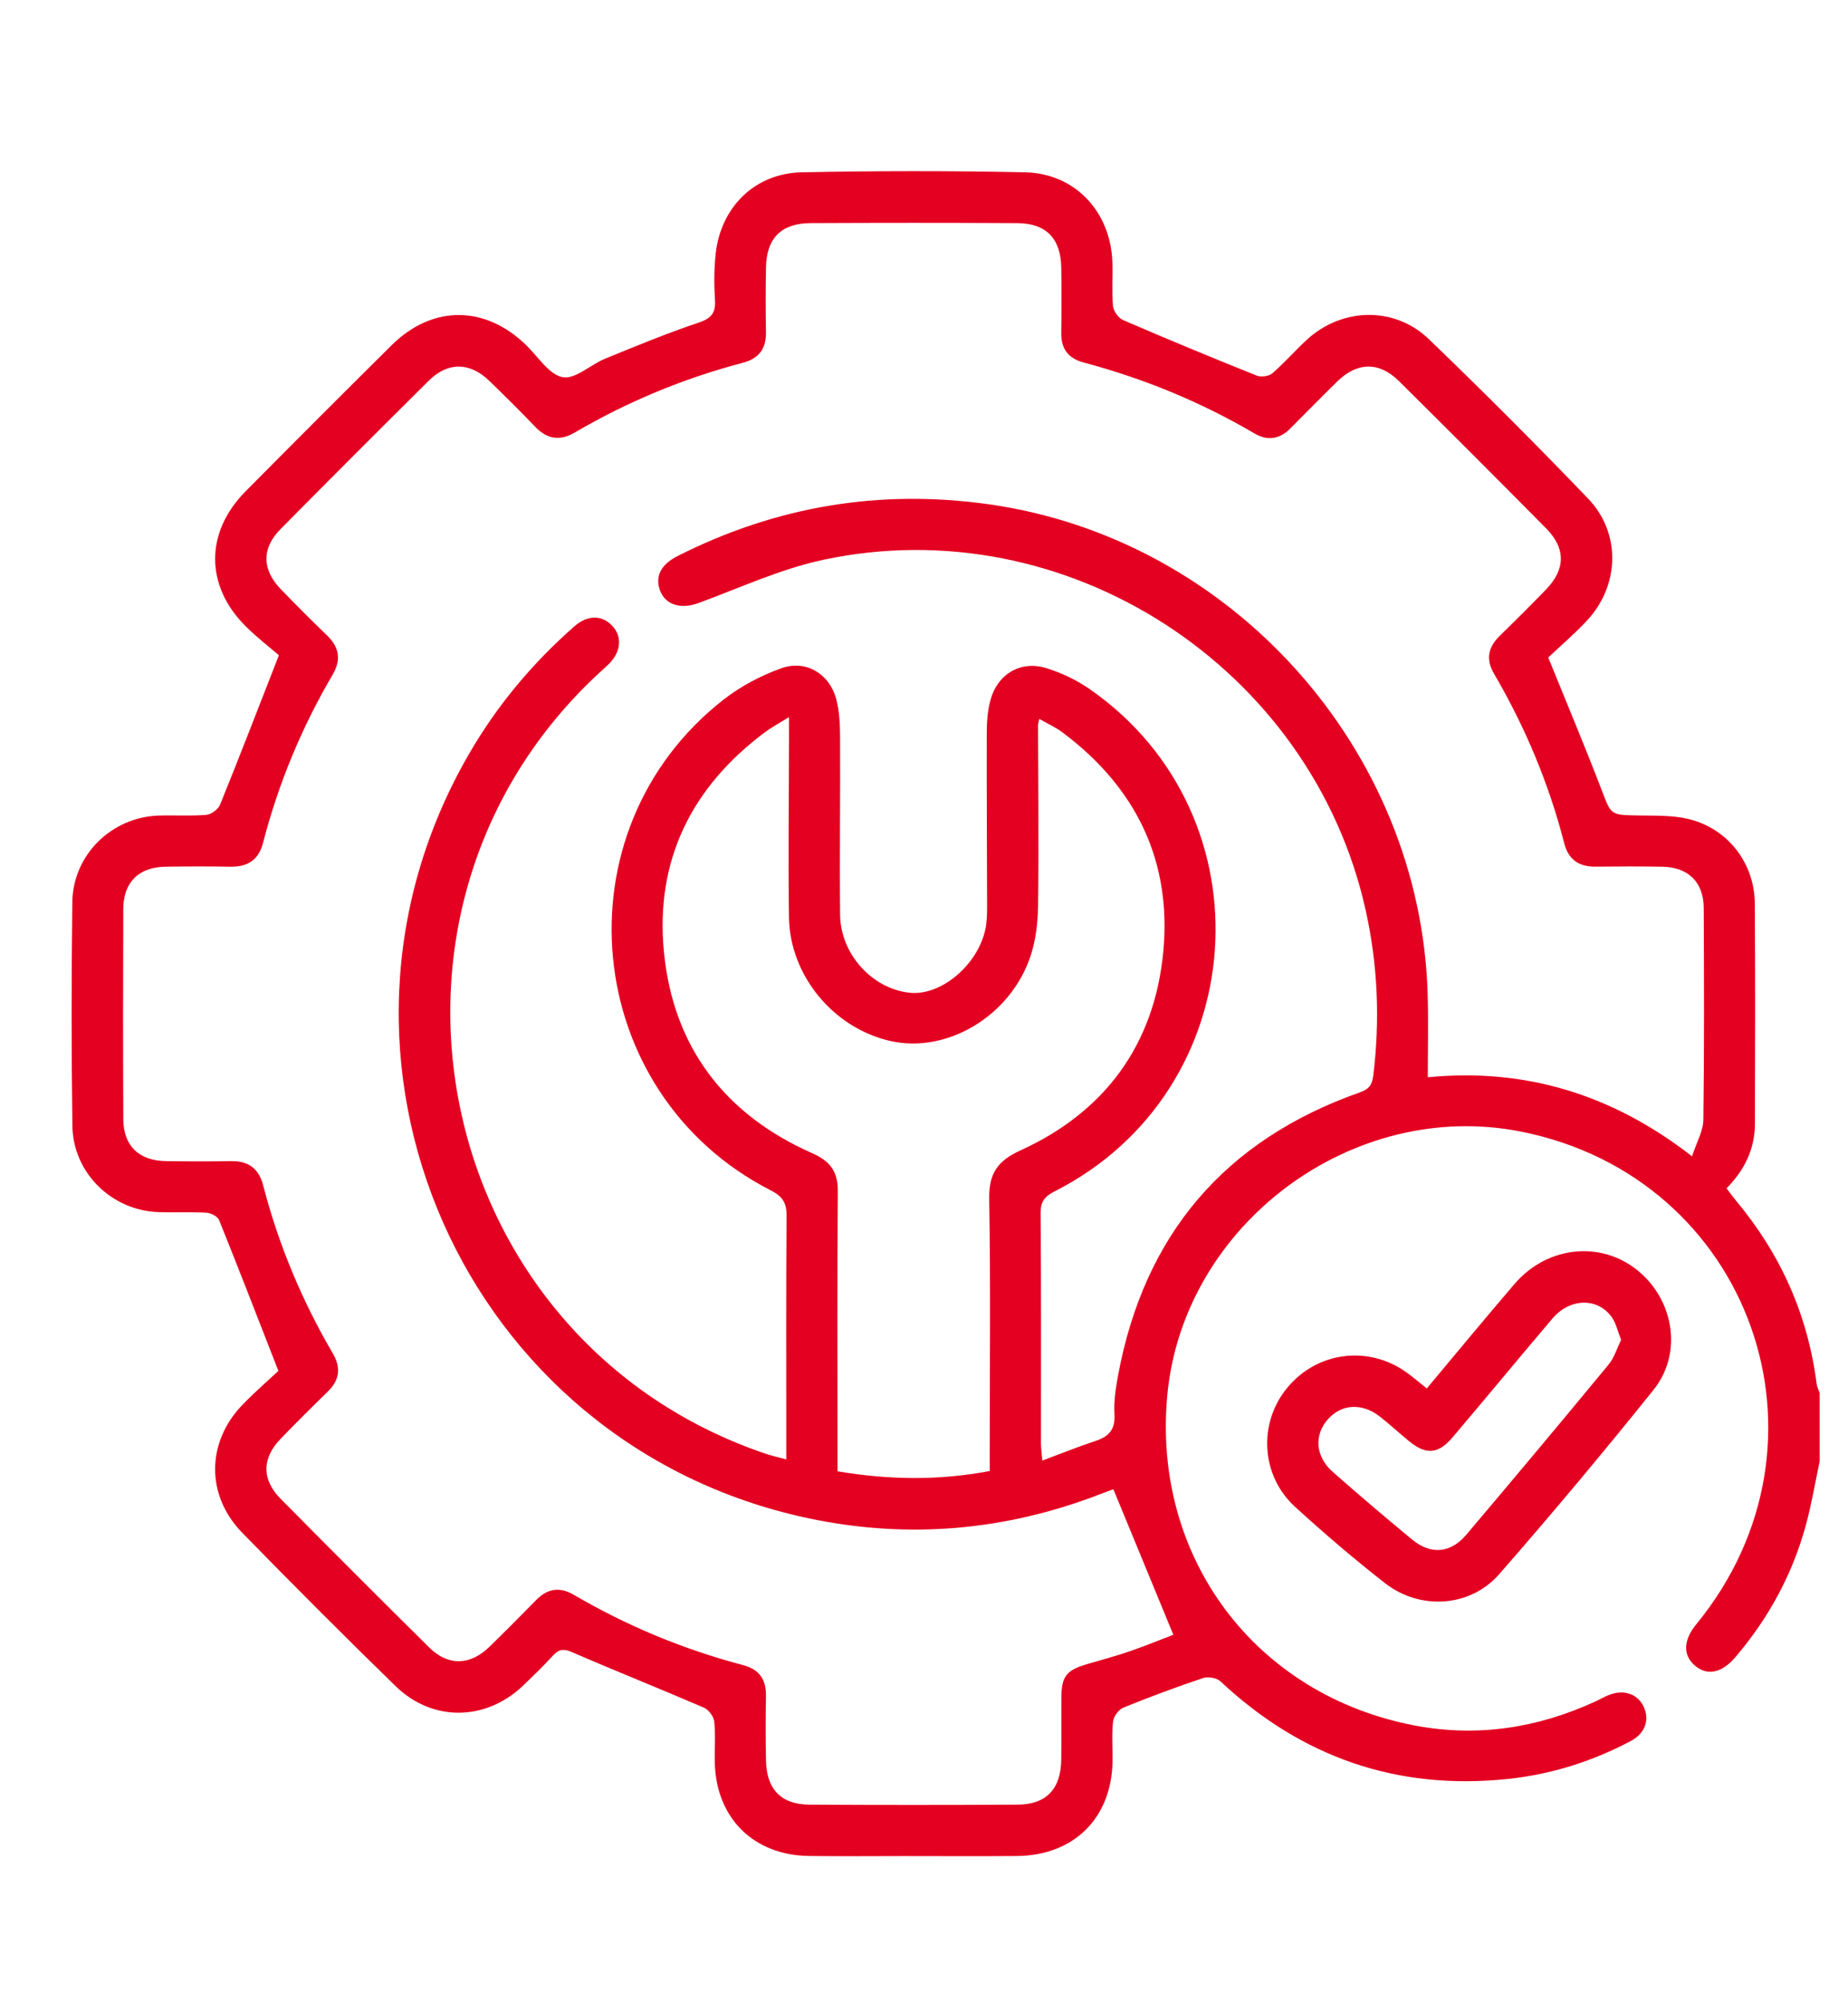
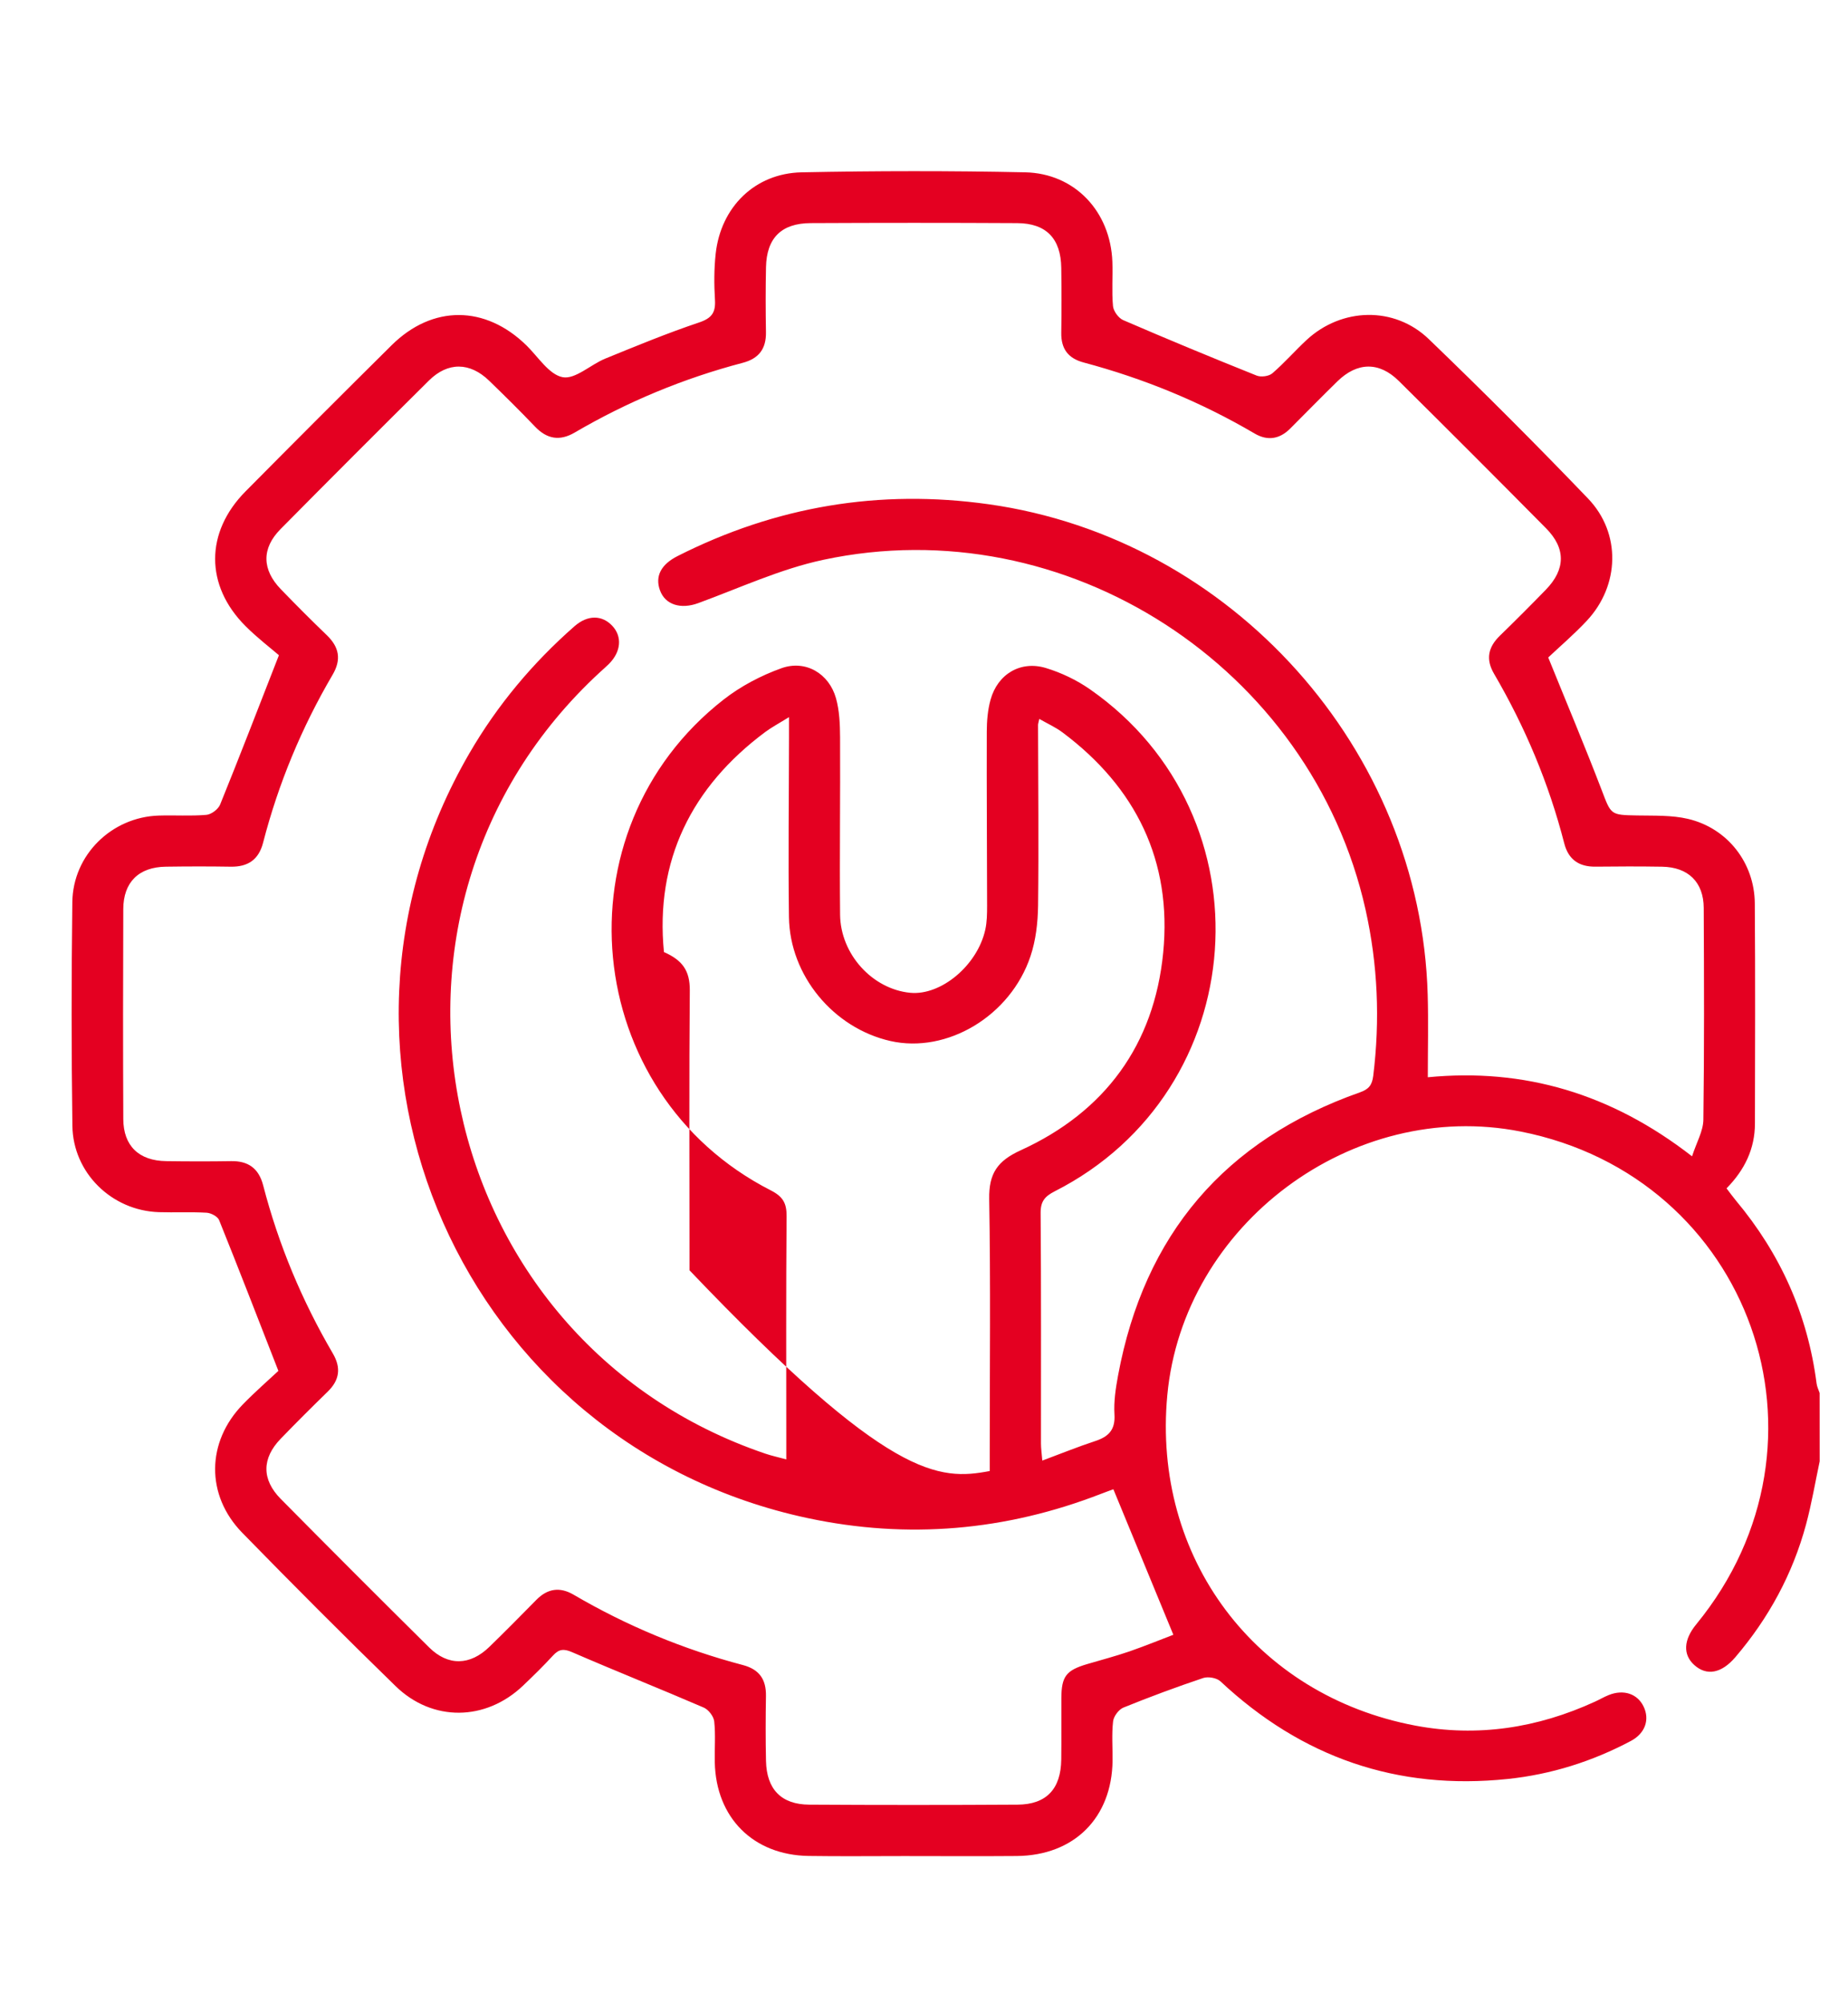
<svg xmlns="http://www.w3.org/2000/svg" version="1.1" id="Layer_1" x="0px" y="0px" width="128px" height="138.67px" viewBox="0 -8.335 128 138.67" enable-background="new 0 -8.335 128 138.67" xml:space="preserve">
  <g>
-     <path fill="#E40021" d="M126.039,92.818c-0.311,1.457-0.557,2.93-0.943,4.365c-0.927,3.434-2.59,6.493-4.9,9.196   c-0.963,1.127-1.989,1.31-2.844,0.54c-0.797-0.718-0.748-1.742,0.14-2.82c10.335-12.603,3.786-30.961-12.163-34.107   c-11.66-2.301-23.374,6.436-24.477,18.252c-1.047,11.24,6.094,20.775,17.176,22.869c4.313,0.813,8.463,0.166,12.439-1.654   c0.322-0.146,0.629-0.328,0.957-0.46c1.034-0.415,1.995-0.091,2.42,0.798c0.432,0.902,0.112,1.852-0.887,2.381   c-2.67,1.416-5.514,2.313-8.521,2.629c-7.666,0.803-14.283-1.498-19.904-6.759c-0.256-0.239-0.852-0.343-1.193-0.229   c-1.863,0.625-3.708,1.309-5.527,2.047c-0.324,0.133-0.677,0.605-0.715,0.955c-0.103,0.896-0.027,1.81-0.037,2.716   c-0.043,3.952-2.654,6.565-6.625,6.603c-2.601,0.022-5.201,0.004-7.802,0.004c-2.206,0-4.413,0.025-6.619-0.008   c-3.839-0.057-6.421-2.64-6.505-6.479c-0.021-0.945,0.062-1.898-0.039-2.833c-0.038-0.351-0.395-0.815-0.724-0.958   c-3.028-1.305-6.095-2.525-9.121-3.836c-0.581-0.252-0.909-0.215-1.319,0.23c-0.666,0.725-1.371,1.415-2.085,2.094   c-2.583,2.455-6.266,2.516-8.824,0.023c-3.586-3.488-7.121-7.031-10.617-10.611c-2.542-2.604-2.487-6.297,0.049-8.896   c0.85-0.872,1.772-1.674,2.453-2.311c-1.429-3.656-2.743-7.058-4.106-10.438c-0.102-0.252-0.559-0.491-0.863-0.51   c-1.1-0.063-2.205-0.004-3.308-0.039c-3.259-0.104-5.948-2.713-5.991-5.98C4.944,64.434,4.946,59.271,5.01,54.11   c0.041-3.27,2.725-5.886,5.979-5.99c1.102-0.036,2.21,0.044,3.306-0.05c0.344-0.029,0.82-0.388,0.951-0.711   c1.329-3.272,2.599-6.568,4.073-10.339c-0.554-0.479-1.492-1.194-2.319-2.021c-2.804-2.807-2.796-6.492,0.01-9.323   c3.356-3.386,6.726-6.759,10.114-10.112c2.834-2.805,6.491-2.777,9.341,0.011c0.813,0.795,1.568,2.024,2.51,2.2   c0.87,0.163,1.933-0.872,2.947-1.286c2.146-0.876,4.295-1.762,6.49-2.499c0.89-0.298,1.164-0.688,1.109-1.577   c-0.065-1.058-0.065-2.134,0.05-3.186c0.354-3.229,2.716-5.567,5.952-5.633c5.158-0.104,10.324-0.11,15.482-0.001   c3.45,0.073,5.914,2.72,6.042,6.192c0.038,1.022-0.052,2.054,0.044,3.069c0.033,0.35,0.379,0.828,0.702,0.968   c3.063,1.323,6.147,2.6,9.247,3.841c0.303,0.122,0.848,0.049,1.088-0.157c0.834-0.717,1.563-1.557,2.37-2.306   c2.425-2.248,6.081-2.357,8.466-0.062c3.748,3.605,7.428,7.284,11.029,11.035c2.304,2.4,2.197,6.021-0.081,8.458   c-0.886,0.947-1.879,1.794-2.675,2.545c1.293,3.191,2.541,6.152,3.691,9.15c0.67,1.75,0.6,1.751,2.477,1.786   c1.176,0.022,2.389-0.028,3.517,0.238c2.733,0.644,4.601,3.041,4.622,5.845c0.038,5.083,0.018,10.165,0.01,15.249   c-0.004,1.74-0.707,3.201-1.967,4.48c0.23,0.301,0.43,0.579,0.646,0.84c3.088,3.687,4.979,7.896,5.592,12.674   c0.029,0.224,0.139,0.436,0.211,0.652C126.039,89.667,126.039,91.244,126.039,92.818z M77.117,94.753   c-0.127,0.047-0.492,0.177-0.854,0.317c-6.604,2.563-13.394,3.154-20.309,1.682C32.097,91.673,20.257,64.9,32.512,43.808   c1.936-3.332,4.383-6.252,7.278-8.792c0.917-0.804,1.919-0.785,2.628-0.021c0.688,0.742,0.598,1.784-0.235,2.622   c-0.193,0.195-0.405,0.374-0.607,0.56C23.621,54.694,29.911,84.454,53.013,92.289c0.427,0.145,0.87,0.24,1.448,0.396   c0-0.564,0-0.953,0-1.34c0-5.162-0.022-10.324,0.021-15.486c0.008-0.905-0.248-1.363-1.09-1.793   c-13.156-6.707-14.912-24.894-3.268-33.979c1.184-0.924,2.588-1.662,4.004-2.168c1.675-0.599,3.3,0.374,3.777,2.083   c0.238,0.854,0.277,1.784,0.282,2.68c0.021,4.098-0.038,8.196,0.001,12.293c0.025,2.75,2.248,5.161,4.858,5.412   c2.132,0.204,4.653-1.895,5.2-4.373c0.117-0.532,0.124-1.095,0.124-1.644c-0.004-4.019-0.035-8.038-0.022-12.057   c0.002-0.74,0.065-1.505,0.262-2.214c0.49-1.774,2.08-2.726,3.836-2.192c1.07,0.325,2.135,0.835,3.054,1.475   c12.604,8.784,11.265,27.791-2.444,34.746c-0.68,0.347-0.984,0.69-0.978,1.5c0.042,5.32,0.021,10.64,0.024,15.959   c0,0.332,0.051,0.664,0.092,1.181c1.31-0.486,2.469-0.959,3.654-1.347c0.93-0.304,1.41-0.772,1.344-1.848   c-0.055-0.894,0.086-1.813,0.25-2.699c1.811-9.752,7.394-16.297,16.752-19.595c0.605-0.213,0.841-0.492,0.922-1.144   c0.476-3.87,0.318-7.7-0.533-11.506C90.82,37.834,73.848,26.821,57.021,30.417c-2.965,0.634-5.79,1.946-8.66,2.998   c-1.195,0.438-2.289,0.128-2.654-0.901c-0.34-0.958,0.069-1.774,1.229-2.36c6.807-3.44,13.975-4.648,21.542-3.584   c16.832,2.365,29.939,16.972,30.41,33.963c0.053,1.875,0.008,3.752,0.008,5.701c6.656-0.646,12.699,1.119,18.302,5.473   c0.312-0.966,0.772-1.745,0.784-2.53c0.066-4.885,0.047-9.772,0.025-14.658c-0.008-1.797-1.076-2.832-2.892-2.86   c-1.536-0.025-3.073-0.021-4.61-0.003c-1.145,0.014-1.873-0.5-2.158-1.61c-1.064-4.143-2.705-8.049-4.861-11.738   c-0.598-1.021-0.405-1.854,0.408-2.645c1.074-1.043,2.133-2.103,3.176-3.176c1.371-1.41,1.396-2.859,0.016-4.253   c-3.382-3.416-6.779-6.816-10.197-10.197c-1.365-1.351-2.884-1.316-4.26,0.03c-1.1,1.075-2.174,2.173-3.26,3.26   c-0.735,0.736-1.569,0.875-2.469,0.347c-3.723-2.186-7.68-3.807-11.846-4.918c-1.074-0.287-1.563-0.947-1.546-2.054   c0.023-1.497,0.021-2.995,0-4.492c-0.028-2.031-1.04-3.089-3.052-3.1c-4.768-0.026-9.536-0.024-14.304-0.001   c-2.035,0.01-3.054,1.033-3.096,3.055c-0.032,1.497-0.028,2.996-0.003,4.492c0.02,1.155-0.49,1.831-1.617,2.126   c-4.095,1.076-7.973,2.687-11.629,4.824c-1.035,0.606-1.923,0.458-2.754-0.414c-1.033-1.083-2.1-2.135-3.176-3.176   c-1.333-1.289-2.856-1.309-4.17-0.007c-3.442,3.412-6.871,6.838-10.278,10.284c-1.319,1.334-1.288,2.805,0.026,4.162   c1.041,1.076,2.098,2.138,3.178,3.175c0.859,0.826,1.026,1.685,0.404,2.743c-2.143,3.652-3.755,7.53-4.816,11.631   c-0.305,1.176-1.055,1.674-2.242,1.654c-1.498-0.025-2.995-0.021-4.492,0c-1.872,0.025-2.941,1.069-2.948,2.933   c-0.019,4.847-0.021,9.694,0.001,14.54c0.008,1.855,1.084,2.885,2.973,2.909c1.497,0.021,2.995,0.024,4.492,0   c1.197-0.021,1.919,0.505,2.223,1.677c1.064,4.1,2.683,7.975,4.822,11.629c0.588,1.004,0.471,1.85-0.353,2.652   c-1.101,1.072-2.19,2.156-3.258,3.262c-1.307,1.352-1.323,2.817,0.007,4.162c3.408,3.445,6.835,6.873,10.28,10.281   c1.312,1.297,2.831,1.259,4.17-0.041c1.103-1.07,2.182-2.164,3.261-3.26c0.771-0.781,1.623-0.904,2.566-0.354   c3.69,2.159,7.604,3.785,11.736,4.874c1.137,0.3,1.613,0.996,1.594,2.142c-0.025,1.498-0.03,2.996,0.003,4.492   c0.044,1.967,1.056,3.019,3.001,3.029c4.808,0.029,9.615,0.029,14.422,0c1.998-0.012,3.002-1.084,3.028-3.123   c0.019-1.419-0.002-2.838,0.007-4.256c0.008-1.502,0.334-1.921,1.784-2.35c0.979-0.289,1.972-0.549,2.938-0.881   c1.129-0.392,2.234-0.846,3.035-1.15C79.861,101.4,78.52,98.15,77.117,94.753z M68.553,93.491c0-0.488,0-0.917,0-1.345   c0-5.83,0.063-11.66-0.037-17.486c-0.029-1.762,0.563-2.635,2.186-3.373c5.836-2.661,9.242-7.309,9.865-13.676   c0.621-6.33-1.877-11.443-6.98-15.252c-0.477-0.356-1.033-0.604-1.602-0.93c-0.055,0.262-0.086,0.339-0.086,0.416   c0.008,4.175,0.053,8.35,0.002,12.524c-0.017,1.163-0.154,2.376-0.521,3.474c-1.382,4.151-5.786,6.767-9.706,5.882   c-3.942-0.891-6.975-4.528-7.028-8.583c-0.055-4.135-0.002-8.271,0.004-12.407c0-0.397,0-0.794,0-1.43   c-0.724,0.45-1.208,0.705-1.643,1.028c-5.108,3.8-7.639,8.902-7.02,15.234c0.642,6.561,4.205,11.243,10.252,13.915   c1.267,0.561,1.803,1.271,1.791,2.662c-0.051,6.024-0.021,12.053-0.021,18.078c0,0.418,0,0.834,0,1.288   C61.603,94.114,65.031,94.154,68.553,93.491z" />
-     <path fill="#E40021" d="M98.825,87.775c2.073-2.474,4.048-4.867,6.069-7.224c2.359-2.75,6.264-3.041,8.819-0.7   c2.287,2.094,2.765,5.596,0.817,8.021c-3.471,4.326-7.036,8.583-10.688,12.758c-2.018,2.307-5.5,2.516-7.931,0.609   c-2.137-1.674-4.206-3.439-6.21-5.27c-2.371-2.164-2.562-5.783-0.552-8.226c2.067-2.517,5.615-2.981,8.27-1.08   C97.867,86.984,98.284,87.346,98.825,87.775z M112.285,84.413c-0.238-0.606-0.346-1.126-0.62-1.53   c-0.959-1.412-2.913-1.391-4.136,0.051c-2.319,2.73-4.602,5.496-6.92,8.228c-0.998,1.176-1.853,1.223-3.039,0.241   c-0.668-0.551-1.307-1.139-1.986-1.674c-1.23-0.969-2.656-0.888-3.602,0.172c-0.982,1.104-0.879,2.59,0.342,3.662   c1.803,1.588,3.635,3.144,5.486,4.672c1.289,1.064,2.66,0.955,3.748-0.33c3.309-3.905,6.596-7.831,9.854-11.778   C111.816,85.639,112.005,84.977,112.285,84.413z" />
+     <path fill="#E40021" d="M126.039,92.818c-0.311,1.457-0.557,2.93-0.943,4.365c-0.927,3.434-2.59,6.493-4.9,9.196   c-0.963,1.127-1.989,1.31-2.844,0.54c-0.797-0.718-0.748-1.742,0.14-2.82c10.335-12.603,3.786-30.961-12.163-34.107   c-11.66-2.301-23.374,6.436-24.477,18.252c-1.047,11.24,6.094,20.775,17.176,22.869c4.313,0.813,8.463,0.166,12.439-1.654   c0.322-0.146,0.629-0.328,0.957-0.46c1.034-0.415,1.995-0.091,2.42,0.798c0.432,0.902,0.112,1.852-0.887,2.381   c-2.67,1.416-5.514,2.313-8.521,2.629c-7.666,0.803-14.283-1.498-19.904-6.759c-0.256-0.239-0.852-0.343-1.193-0.229   c-1.863,0.625-3.708,1.309-5.527,2.047c-0.324,0.133-0.677,0.605-0.715,0.955c-0.103,0.896-0.027,1.81-0.037,2.716   c-0.043,3.952-2.654,6.565-6.625,6.603c-2.601,0.022-5.201,0.004-7.802,0.004c-2.206,0-4.413,0.025-6.619-0.008   c-3.839-0.057-6.421-2.64-6.505-6.479c-0.021-0.945,0.062-1.898-0.039-2.833c-0.038-0.351-0.395-0.815-0.724-0.958   c-3.028-1.305-6.095-2.525-9.121-3.836c-0.581-0.252-0.909-0.215-1.319,0.23c-0.666,0.725-1.371,1.415-2.085,2.094   c-2.583,2.455-6.266,2.516-8.824,0.023c-3.586-3.488-7.121-7.031-10.617-10.611c-2.542-2.604-2.487-6.297,0.049-8.896   c0.85-0.872,1.772-1.674,2.453-2.311c-1.429-3.656-2.743-7.058-4.106-10.438c-0.102-0.252-0.559-0.491-0.863-0.51   c-1.1-0.063-2.205-0.004-3.308-0.039c-3.259-0.104-5.948-2.713-5.991-5.98C4.944,64.434,4.946,59.271,5.01,54.11   c0.041-3.27,2.725-5.886,5.979-5.99c1.102-0.036,2.21,0.044,3.306-0.05c0.344-0.029,0.82-0.388,0.951-0.711   c1.329-3.272,2.599-6.568,4.073-10.339c-0.554-0.479-1.492-1.194-2.319-2.021c-2.804-2.807-2.796-6.492,0.01-9.323   c3.356-3.386,6.726-6.759,10.114-10.112c2.834-2.805,6.491-2.777,9.341,0.011c0.813,0.795,1.568,2.024,2.51,2.2   c0.87,0.163,1.933-0.872,2.947-1.286c2.146-0.876,4.295-1.762,6.49-2.499c0.89-0.298,1.164-0.688,1.109-1.577   c-0.065-1.058-0.065-2.134,0.05-3.186c0.354-3.229,2.716-5.567,5.952-5.633c5.158-0.104,10.324-0.11,15.482-0.001   c3.45,0.073,5.914,2.72,6.042,6.192c0.038,1.022-0.052,2.054,0.044,3.069c0.033,0.35,0.379,0.828,0.702,0.968   c3.063,1.323,6.147,2.6,9.247,3.841c0.303,0.122,0.848,0.049,1.088-0.157c0.834-0.717,1.563-1.557,2.37-2.306   c2.425-2.248,6.081-2.357,8.466-0.062c3.748,3.605,7.428,7.284,11.029,11.035c2.304,2.4,2.197,6.021-0.081,8.458   c-0.886,0.947-1.879,1.794-2.675,2.545c1.293,3.191,2.541,6.152,3.691,9.15c0.67,1.75,0.6,1.751,2.477,1.786   c1.176,0.022,2.389-0.028,3.517,0.238c2.733,0.644,4.601,3.041,4.622,5.845c0.038,5.083,0.018,10.165,0.01,15.249   c-0.004,1.74-0.707,3.201-1.967,4.48c0.23,0.301,0.43,0.579,0.646,0.84c3.088,3.687,4.979,7.896,5.592,12.674   c0.029,0.224,0.139,0.436,0.211,0.652C126.039,89.667,126.039,91.244,126.039,92.818z M77.117,94.753   c-0.127,0.047-0.492,0.177-0.854,0.317c-6.604,2.563-13.394,3.154-20.309,1.682C32.097,91.673,20.257,64.9,32.512,43.808   c1.936-3.332,4.383-6.252,7.278-8.792c0.917-0.804,1.919-0.785,2.628-0.021c0.688,0.742,0.598,1.784-0.235,2.622   c-0.193,0.195-0.405,0.374-0.607,0.56C23.621,54.694,29.911,84.454,53.013,92.289c0.427,0.145,0.87,0.24,1.448,0.396   c0-0.564,0-0.953,0-1.34c0-5.162-0.022-10.324,0.021-15.486c0.008-0.905-0.248-1.363-1.09-1.793   c-13.156-6.707-14.912-24.894-3.268-33.979c1.184-0.924,2.588-1.662,4.004-2.168c1.675-0.599,3.3,0.374,3.777,2.083   c0.238,0.854,0.277,1.784,0.282,2.68c0.021,4.098-0.038,8.196,0.001,12.293c0.025,2.75,2.248,5.161,4.858,5.412   c2.132,0.204,4.653-1.895,5.2-4.373c0.117-0.532,0.124-1.095,0.124-1.644c-0.004-4.019-0.035-8.038-0.022-12.057   c0.002-0.74,0.065-1.505,0.262-2.214c0.49-1.774,2.08-2.726,3.836-2.192c1.07,0.325,2.135,0.835,3.054,1.475   c12.604,8.784,11.265,27.791-2.444,34.746c-0.68,0.347-0.984,0.69-0.978,1.5c0.042,5.32,0.021,10.64,0.024,15.959   c0,0.332,0.051,0.664,0.092,1.181c1.31-0.486,2.469-0.959,3.654-1.347c0.93-0.304,1.41-0.772,1.344-1.848   c-0.055-0.894,0.086-1.813,0.25-2.699c1.811-9.752,7.394-16.297,16.752-19.595c0.605-0.213,0.841-0.492,0.922-1.144   c0.476-3.87,0.318-7.7-0.533-11.506C90.82,37.834,73.848,26.821,57.021,30.417c-2.965,0.634-5.79,1.946-8.66,2.998   c-1.195,0.438-2.289,0.128-2.654-0.901c-0.34-0.958,0.069-1.774,1.229-2.36c6.807-3.44,13.975-4.648,21.542-3.584   c16.832,2.365,29.939,16.972,30.41,33.963c0.053,1.875,0.008,3.752,0.008,5.701c6.656-0.646,12.699,1.119,18.302,5.473   c0.312-0.966,0.772-1.745,0.784-2.53c0.066-4.885,0.047-9.772,0.025-14.658c-0.008-1.797-1.076-2.832-2.892-2.86   c-1.536-0.025-3.073-0.021-4.61-0.003c-1.145,0.014-1.873-0.5-2.158-1.61c-1.064-4.143-2.705-8.049-4.861-11.738   c-0.598-1.021-0.405-1.854,0.408-2.645c1.074-1.043,2.133-2.103,3.176-3.176c1.371-1.41,1.396-2.859,0.016-4.253   c-3.382-3.416-6.779-6.816-10.197-10.197c-1.365-1.351-2.884-1.316-4.26,0.03c-1.1,1.075-2.174,2.173-3.26,3.26   c-0.735,0.736-1.569,0.875-2.469,0.347c-3.723-2.186-7.68-3.807-11.846-4.918c-1.074-0.287-1.563-0.947-1.546-2.054   c0.023-1.497,0.021-2.995,0-4.492c-0.028-2.031-1.04-3.089-3.052-3.1c-4.768-0.026-9.536-0.024-14.304-0.001   c-2.035,0.01-3.054,1.033-3.096,3.055c-0.032,1.497-0.028,2.996-0.003,4.492c0.02,1.155-0.49,1.831-1.617,2.126   c-4.095,1.076-7.973,2.687-11.629,4.824c-1.035,0.606-1.923,0.458-2.754-0.414c-1.033-1.083-2.1-2.135-3.176-3.176   c-1.333-1.289-2.856-1.309-4.17-0.007c-3.442,3.412-6.871,6.838-10.278,10.284c-1.319,1.334-1.288,2.805,0.026,4.162   c1.041,1.076,2.098,2.138,3.178,3.175c0.859,0.826,1.026,1.685,0.404,2.743c-2.143,3.652-3.755,7.53-4.816,11.631   c-0.305,1.176-1.055,1.674-2.242,1.654c-1.498-0.025-2.995-0.021-4.492,0c-1.872,0.025-2.941,1.069-2.948,2.933   c-0.019,4.847-0.021,9.694,0.001,14.54c0.008,1.855,1.084,2.885,2.973,2.909c1.497,0.021,2.995,0.024,4.492,0   c1.197-0.021,1.919,0.505,2.223,1.677c1.064,4.1,2.683,7.975,4.822,11.629c0.588,1.004,0.471,1.85-0.353,2.652   c-1.101,1.072-2.19,2.156-3.258,3.262c-1.307,1.352-1.323,2.817,0.007,4.162c3.408,3.445,6.835,6.873,10.28,10.281   c1.312,1.297,2.831,1.259,4.17-0.041c1.103-1.07,2.182-2.164,3.261-3.26c0.771-0.781,1.623-0.904,2.566-0.354   c3.69,2.159,7.604,3.785,11.736,4.874c1.137,0.3,1.613,0.996,1.594,2.142c-0.025,1.498-0.03,2.996,0.003,4.492   c0.044,1.967,1.056,3.019,3.001,3.029c4.808,0.029,9.615,0.029,14.422,0c1.998-0.012,3.002-1.084,3.028-3.123   c0.019-1.419-0.002-2.838,0.007-4.256c0.008-1.502,0.334-1.921,1.784-2.35c0.979-0.289,1.972-0.549,2.938-0.881   c1.129-0.392,2.234-0.846,3.035-1.15C79.861,101.4,78.52,98.15,77.117,94.753z M68.553,93.491c0-0.488,0-0.917,0-1.345   c0-5.83,0.063-11.66-0.037-17.486c-0.029-1.762,0.563-2.635,2.186-3.373c5.836-2.661,9.242-7.309,9.865-13.676   c0.621-6.33-1.877-11.443-6.98-15.252c-0.477-0.356-1.033-0.604-1.602-0.93c-0.055,0.262-0.086,0.339-0.086,0.416   c0.008,4.175,0.053,8.35,0.002,12.524c-0.017,1.163-0.154,2.376-0.521,3.474c-1.382,4.151-5.786,6.767-9.706,5.882   c-3.942-0.891-6.975-4.528-7.028-8.583c-0.055-4.135-0.002-8.271,0.004-12.407c0-0.397,0-0.794,0-1.43   c-0.724,0.45-1.208,0.705-1.643,1.028c-5.108,3.8-7.639,8.902-7.02,15.234c1.267,0.561,1.803,1.271,1.791,2.662c-0.051,6.024-0.021,12.053-0.021,18.078c0,0.418,0,0.834,0,1.288   C61.603,94.114,65.031,94.154,68.553,93.491z" />
  </g>
</svg>